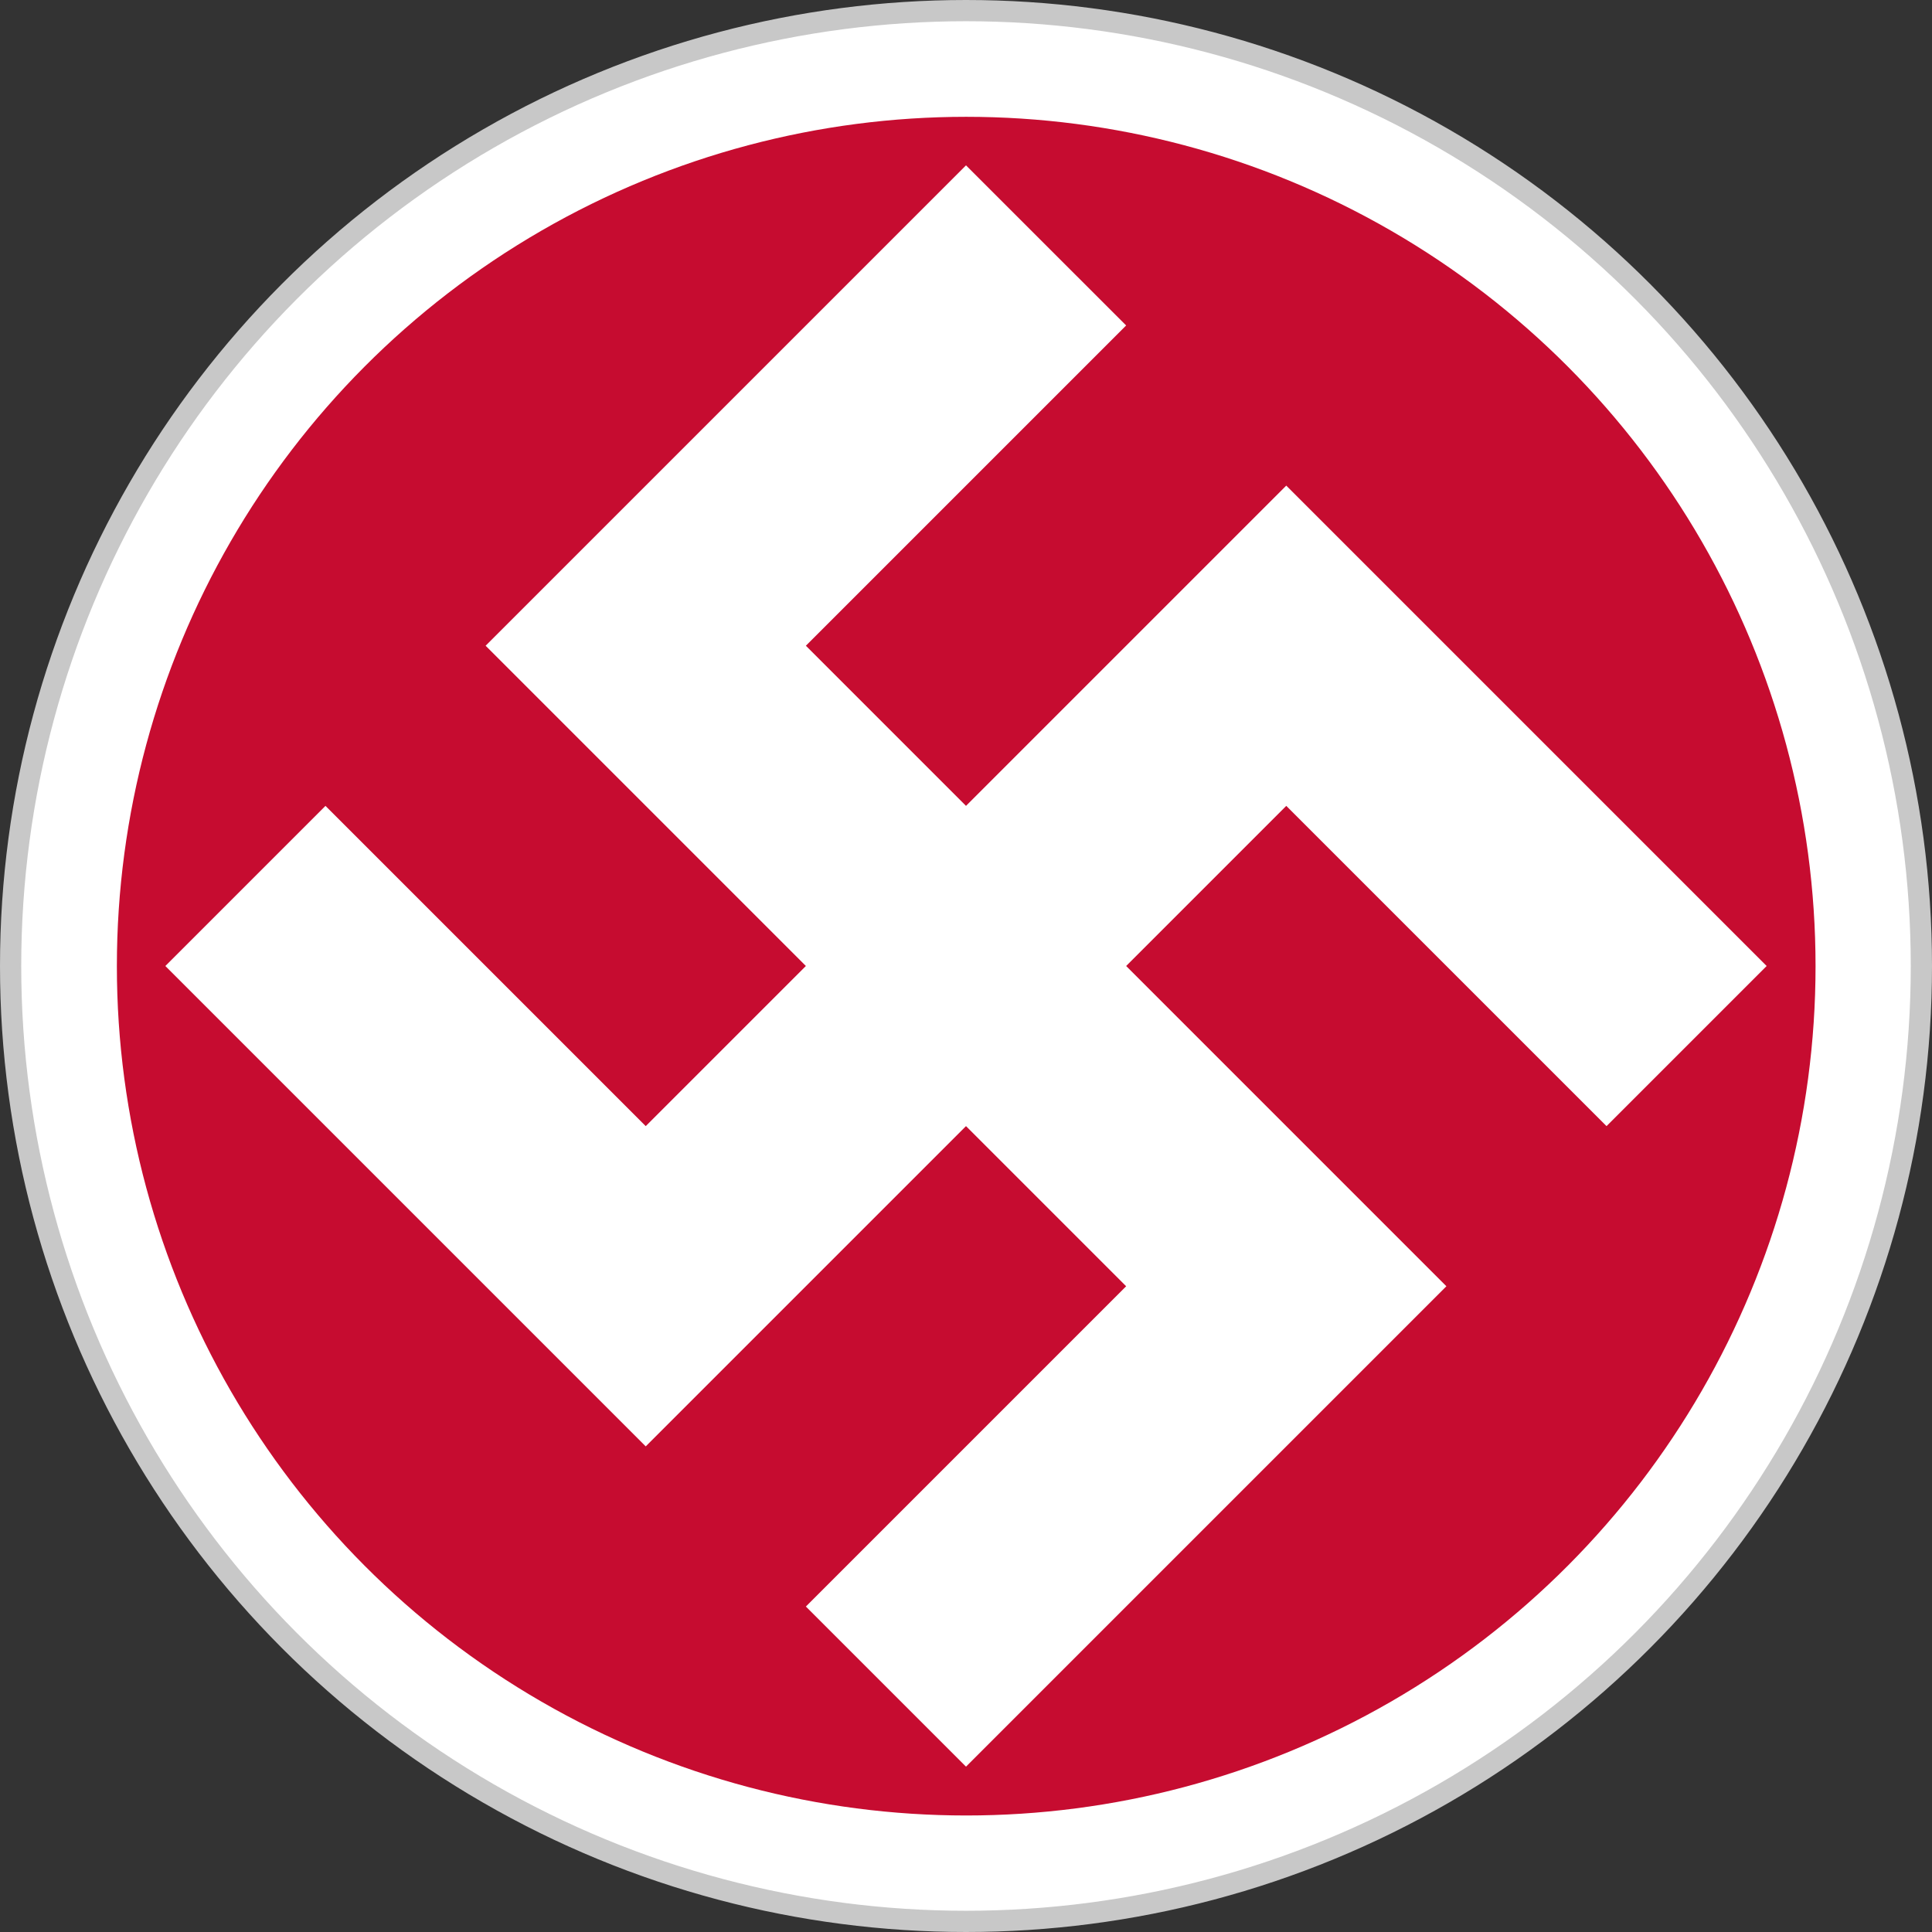
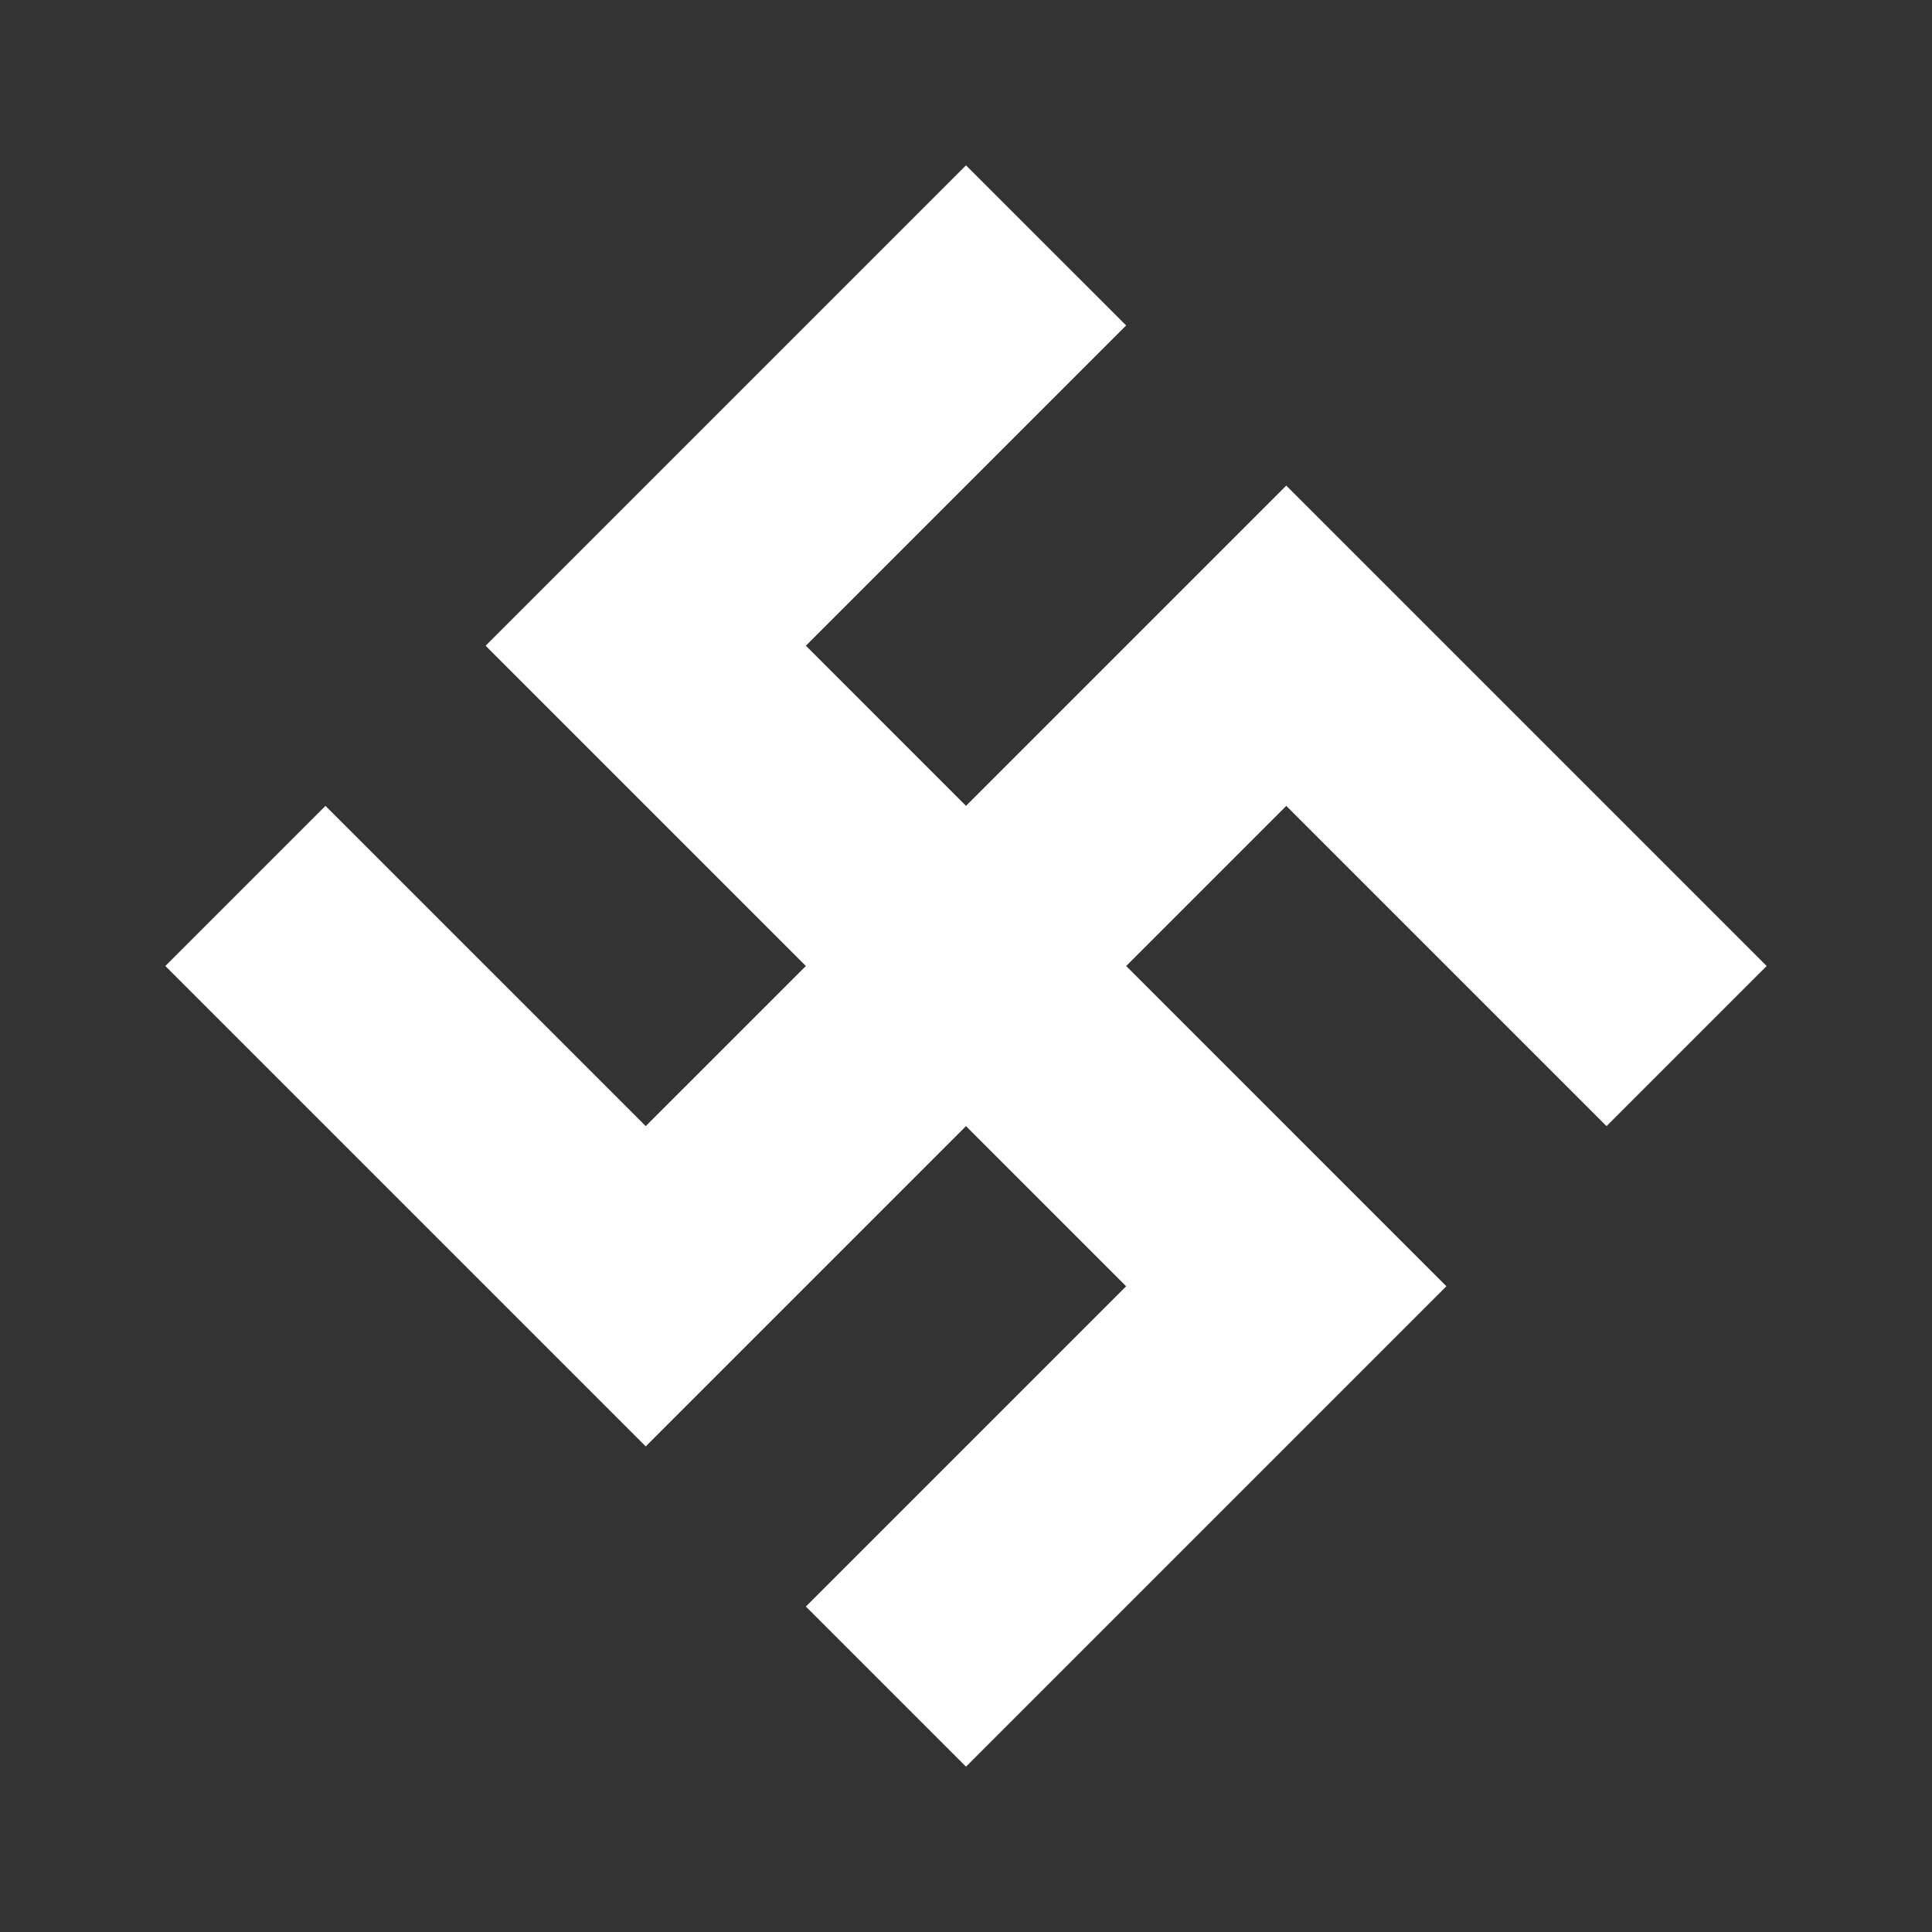
<svg xmlns="http://www.w3.org/2000/svg" xmlns:ns1="http://sodipodi.sourceforge.net/DTD/sodipodi-0.dtd" xmlns:ns2="http://www.inkscape.org/namespaces/inkscape" width="91" height="91" id="svg2" ns1:version="0.32" ns2:version="0.92.4 (5da689c313, 2019-01-14)" ns1:docname="DNSAP-emblem.svg" version="1.1">
  <rect width="100%" height="100%" fill="#333333" stroke="none" />
  <defs id="defs4" />
  <ns1:namedview id="base" pagecolor="#ffffff" bordercolor="#666666" borderopacity="1.0" ns2:pageopacity="0.0" ns2:pageshadow="2" ns2:zoom="1" ns2:cx="-190.5501" ns2:cy="51.598533" ns2:document-units="px" ns2:current-layer="g3534" ns2:window-width="1920" ns2:window-height="1017" ns2:window-x="-8" ns2:window-y="-8" showgrid="false" ns2:window-maximized="1" />
  <g ns2:label="Layer 1" ns2:groupmode="layer" id="layer1" transform="translate(-4.5,-4.5)">
    <g id="g3534">
-       <circle style="fill:#ffffff;fill-opacity:1;stroke:#c8c8c8;stroke-width:1;stroke-miterlimit:4;stroke-dasharray:none;stroke-opacity:1" cx="90" cy="60" r="45" id="circle2788" transform="translate(-40,-10)" />
-       <circle transform="matrix(0.889,0,0,0.889,-30,-3.333)" id="circle1318" r="45" cy="60" cx="90" style="fill:#c60c30;fill-opacity:1;stroke:none;stroke-opacity:1" />
      <path id="path1320" d="M 12.288,50 19.83,42.458 34.915,57.542 42.458,50 27.373,34.915 50,12.288 57.543,19.83 42.458,34.915 50,42.458 65.085,27.373 87.712,50 80.17,57.542 65.085,42.458 57.543,50 72.627,65.085 50,87.712 42.458,80.17 57.543,65.085 50,57.542 34.915,72.627 Z" style="fill:#ffffff;fill-opacity:1" ns2:connector-curvature="0" />
    </g>
  </g>
</svg>